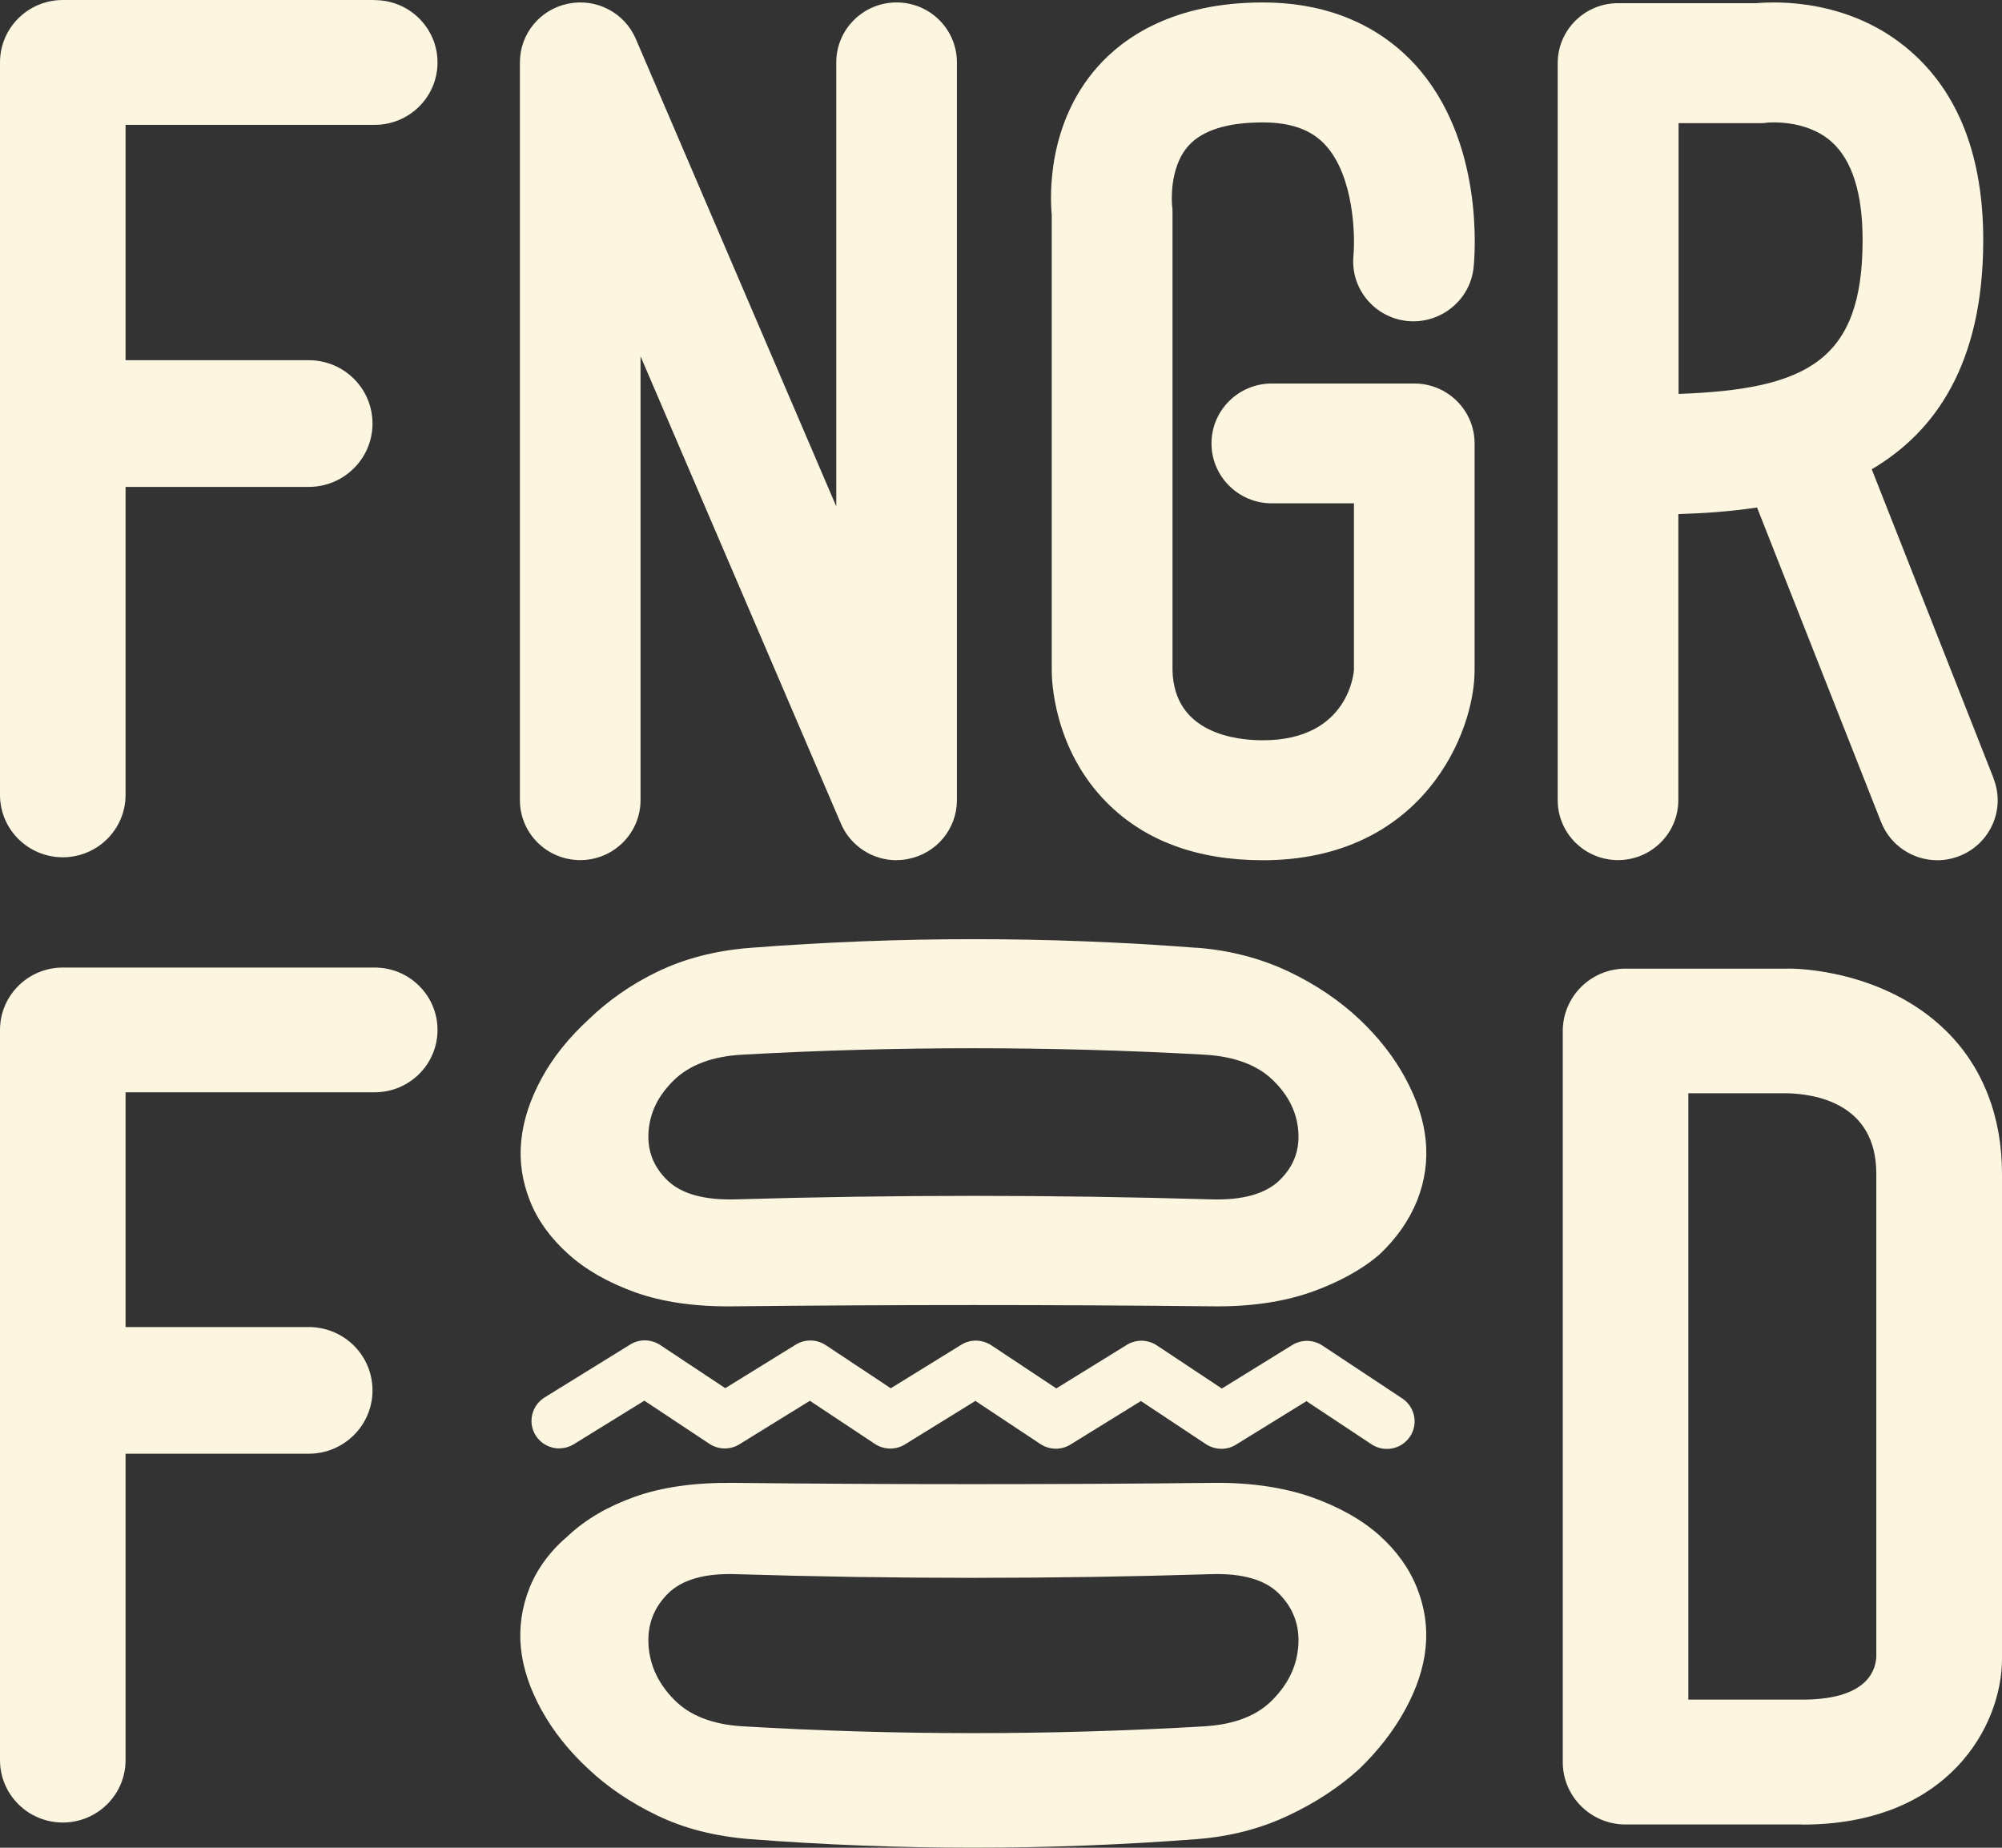
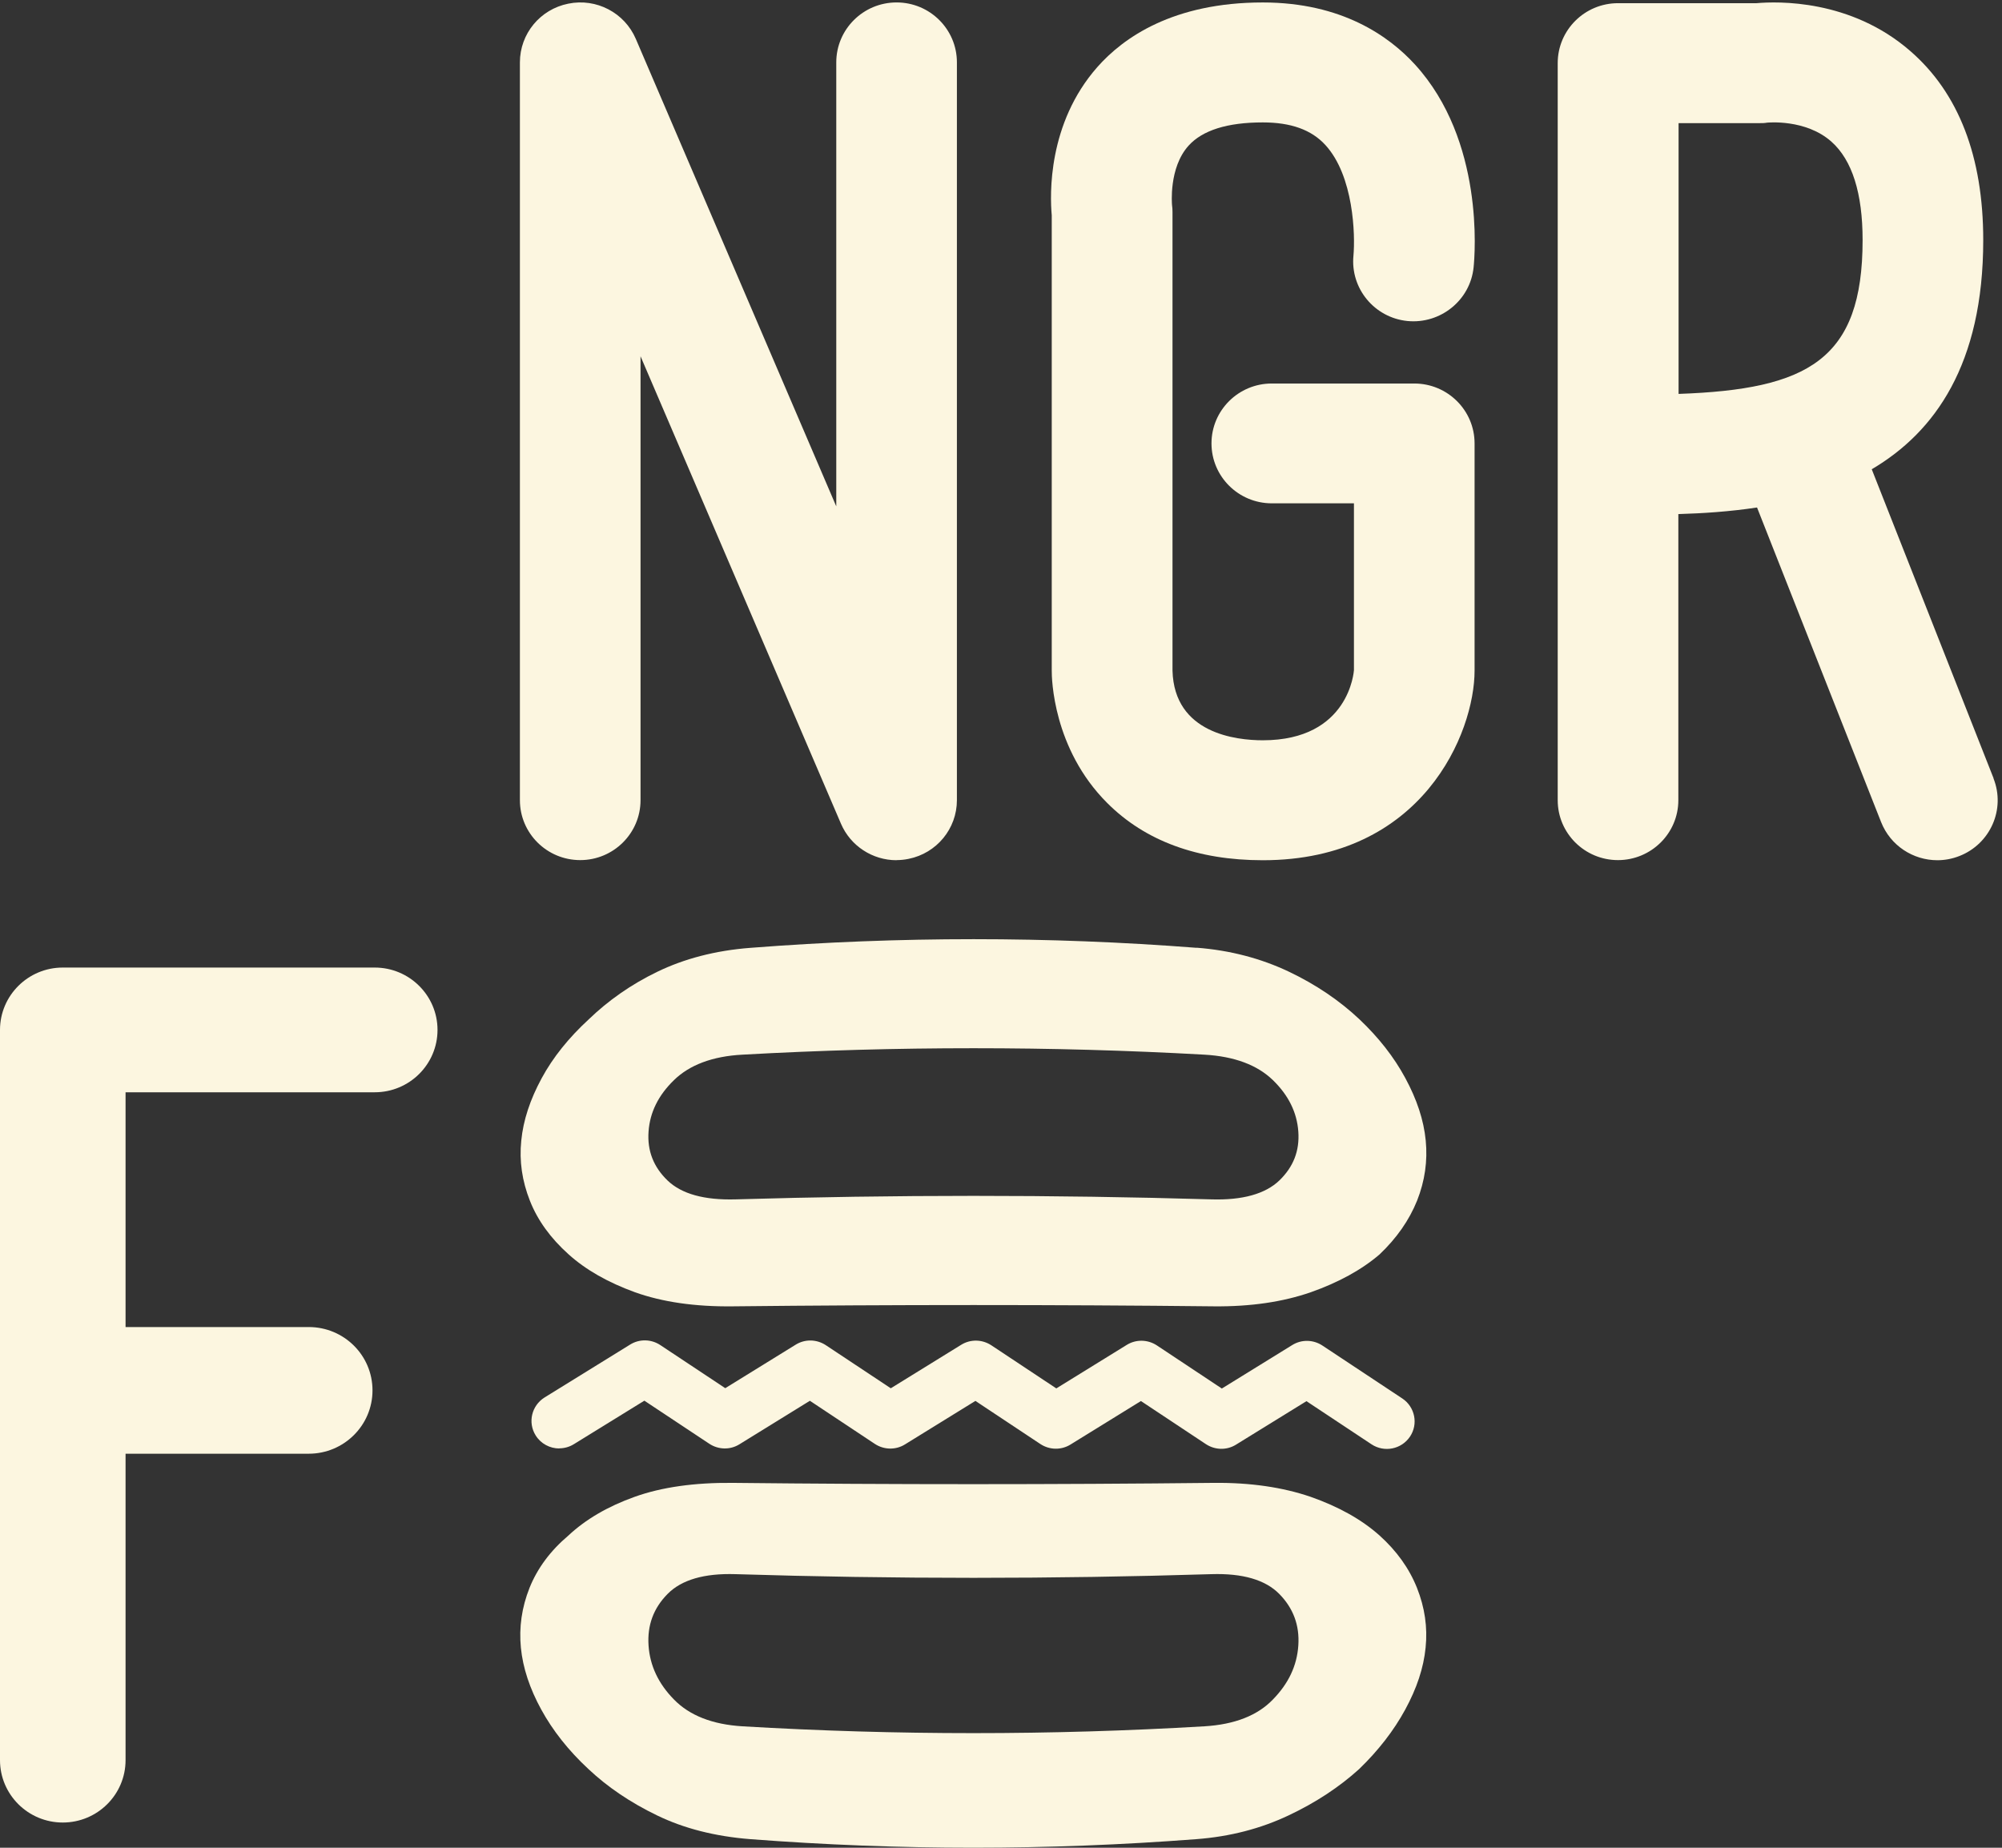
<svg xmlns="http://www.w3.org/2000/svg" width="78" height="72" viewBox="0 0 78 72" fill="none">
  <rect x="0" y="0" width="78" height="72" fill="#333333" stroke="none" />
-   <path d="M14.6 0H2.446C1.096 0 0 1.089 0 2.43V30.975C0 32.317 1.096 33.405 2.446 33.405C3.796 33.405 4.892 32.317 4.892 30.975V18.973H12.028C13.398 18.973 14.513 17.87 14.513 16.505C14.513 15.139 13.403 14.036 12.028 14.036H4.892V4.865H14.6C15.95 4.865 17.046 3.776 17.046 2.435C17.046 1.093 15.95 0.005 14.6 0.005V0Z" fill="#FCF6E0" />
  <path d="M34.927 33.519C34 33.519 33.14 32.97 32.765 32.097L24.956 13.883V31.18C24.956 32.469 23.903 33.515 22.606 33.515C21.308 33.515 20.256 32.469 20.256 31.18V2.43C20.256 1.317 21.044 0.362 22.14 0.143C23.235 -0.082 24.336 0.496 24.773 1.518L32.582 19.732V2.43C32.582 1.141 33.635 0.095 34.932 0.095C36.23 0.095 37.282 1.141 37.282 2.43V31.18C37.282 32.292 36.494 33.247 35.398 33.467C35.24 33.5 35.081 33.515 34.927 33.515V33.519Z" fill="#FCF6E0" />
  <path d="M49.2 33.52C46.658 33.52 44.615 32.77 43.135 31.286C41.021 29.171 40.973 26.425 40.977 26.115V8.389C40.905 7.596 40.814 4.817 42.751 2.616C43.765 1.466 45.706 0.096 49.2 0.096C52.28 0.096 54.126 1.413 55.135 2.521C57.831 5.481 57.465 9.921 57.413 10.418C57.283 11.702 56.12 12.633 54.837 12.509C53.549 12.38 52.607 11.239 52.732 9.959C52.804 9.167 52.746 6.856 51.636 5.648C51.093 5.056 50.295 4.77 49.2 4.77C47.821 4.77 46.85 5.075 46.307 5.677C45.528 6.541 45.663 7.968 45.663 7.983C45.677 8.088 45.682 8.164 45.682 8.269V26.134C45.749 28.584 48.167 28.846 49.2 28.846C52.578 28.846 52.746 26.144 52.751 26.115V19.613H49.551C48.253 19.613 47.201 18.567 47.201 17.278C47.201 15.989 48.253 14.944 49.551 14.944H55.101C56.399 14.944 57.451 15.989 57.451 17.278V26.134C57.451 28.545 55.433 33.52 49.2 33.52Z" fill="#FCF6E0" />
  <path d="M77.673 30.33L72.925 18.285C75.39 16.834 77.269 14.189 77.269 9.357C77.269 6.106 76.313 3.623 74.424 1.986C72.099 -0.038 69.249 0.052 68.437 0.124H63.04C61.742 0.124 60.69 1.17 60.69 2.459V31.18C60.69 32.469 61.742 33.515 63.04 33.515C64.337 33.515 65.39 32.469 65.39 31.18V20.032C66.341 20.004 67.389 19.937 68.456 19.775L73.29 32.035C73.656 32.956 74.54 33.52 75.482 33.52C75.765 33.52 76.058 33.467 76.337 33.357C77.548 32.885 78.144 31.529 77.668 30.33H77.673ZM65.39 4.798H68.561C68.667 4.798 68.744 4.798 68.85 4.779C68.864 4.779 70.354 4.626 71.358 5.524C72.161 6.24 72.569 7.529 72.569 9.353C72.569 14.031 70.431 15.172 65.399 15.349V4.798H65.39Z" fill="#FCF6E0" />
  <path d="M46.615 36.928C47.936 37.029 49.128 37.349 50.2 37.855C51.267 38.361 52.194 38.991 52.968 39.721C53.708 40.423 54.308 41.182 54.755 42.013C55.202 42.839 55.471 43.646 55.548 44.443C55.625 45.24 55.515 46.014 55.212 46.782C54.904 47.546 54.419 48.243 53.751 48.878C53.049 49.48 52.151 49.972 51.069 50.354C49.983 50.731 48.724 50.917 47.297 50.903C41.055 50.836 34.807 50.836 28.565 50.903C27.07 50.922 25.792 50.731 24.739 50.354C23.687 49.972 22.822 49.48 22.154 48.878C21.452 48.248 20.948 47.556 20.645 46.787C20.342 46.019 20.227 45.24 20.309 44.448C20.386 43.651 20.655 42.844 21.102 42.018C21.549 41.192 22.164 40.433 22.937 39.721C23.682 39.001 24.576 38.365 25.614 37.864C26.652 37.363 27.858 37.038 29.247 36.933C35.038 36.484 40.834 36.484 46.624 36.933L46.615 36.928ZM28.93 41.096C27.748 41.158 26.859 41.502 26.258 42.089C25.652 42.677 25.321 43.34 25.268 44.095C25.215 44.839 25.46 45.47 26.008 45.999C26.556 46.525 27.44 46.768 28.656 46.735C34.836 46.553 41.016 46.553 47.196 46.735C48.412 46.773 49.301 46.52 49.844 45.999C50.392 45.47 50.637 44.844 50.584 44.095C50.531 43.345 50.2 42.677 49.594 42.089C48.989 41.502 48.1 41.163 46.922 41.096C40.925 40.762 34.927 40.762 28.93 41.096Z" fill="#FCF6E0" />
  <path d="M47.292 57.782C48.719 57.768 49.978 57.954 51.065 58.326C52.151 58.708 53.044 59.205 53.746 59.83C54.414 60.432 54.899 61.105 55.207 61.873C55.51 62.637 55.625 63.411 55.543 64.203C55.466 64.991 55.197 65.793 54.75 66.614C54.303 67.436 53.703 68.209 52.958 68.93C52.184 69.632 51.261 70.243 50.195 70.744C49.123 71.25 47.936 71.565 46.61 71.665C40.819 72.109 35.023 72.109 29.233 71.665C27.849 71.556 26.642 71.245 25.599 70.739C24.561 70.238 23.668 69.632 22.928 68.935C22.149 68.214 21.534 67.431 21.087 66.614C20.64 65.798 20.371 64.991 20.294 64.203C20.217 63.411 20.328 62.637 20.631 61.873C20.938 61.11 21.443 60.427 22.144 59.835C22.812 59.209 23.672 58.703 24.725 58.326C25.777 57.949 27.056 57.768 28.55 57.782C34.793 57.849 41.04 57.849 47.282 57.782H47.292ZM28.656 61.339C27.44 61.301 26.551 61.558 26.008 62.112C25.46 62.666 25.215 63.334 25.268 64.117C25.321 64.905 25.652 65.607 26.258 66.223C26.863 66.844 27.752 67.197 28.93 67.268C34.927 67.622 40.925 67.622 46.922 67.268C48.104 67.197 48.993 66.848 49.594 66.223C50.2 65.602 50.531 64.91 50.584 64.117C50.637 63.33 50.387 62.666 49.844 62.112C49.301 61.558 48.412 61.301 47.196 61.339C41.016 61.53 34.836 61.53 28.656 61.339Z" fill="#FCF6E0" />
  <path d="M14.6 37.702H2.446C1.096 37.702 0 38.791 0 40.132V68.587C0 69.928 1.096 71.017 2.446 71.017C3.796 71.017 4.892 69.928 4.892 68.587V56.646H12.028C13.398 56.646 14.513 55.543 14.513 54.178C14.513 52.813 13.403 51.71 12.028 51.71H4.892V42.562H14.6C15.95 42.562 17.046 41.474 17.046 40.132C17.046 38.791 15.95 37.702 14.6 37.702Z" fill="#FCF6E0" />
  <path d="M21.789 56.441C21.428 56.441 21.073 56.259 20.871 55.934C20.554 55.428 20.712 54.77 21.217 54.454L24.552 52.392C24.912 52.168 25.369 52.177 25.724 52.411L28.257 54.092L31.001 52.397C31.361 52.172 31.818 52.182 32.174 52.416L34.706 54.096L37.45 52.401C37.811 52.177 38.267 52.187 38.623 52.421L41.155 54.101L43.899 52.406C44.26 52.182 44.716 52.191 45.072 52.425L47.604 54.106L50.348 52.411C50.709 52.187 51.165 52.196 51.521 52.43L54.635 54.493C55.13 54.822 55.265 55.49 54.933 55.982C54.601 56.474 53.933 56.608 53.434 56.278L50.901 54.598L48.157 56.292C47.797 56.517 47.34 56.507 46.984 56.273L44.452 54.593L41.708 56.288C41.347 56.512 40.891 56.503 40.535 56.269L38.003 54.588L35.259 56.283C34.898 56.507 34.442 56.498 34.086 56.264L31.554 54.583L28.81 56.278C28.449 56.503 27.993 56.493 27.637 56.259L25.105 54.579L22.36 56.273C22.183 56.383 21.986 56.436 21.789 56.436V56.441Z" fill="#FCF6E0" />
-   <path d="M70.22 71.093H63.333C61.983 71.093 60.887 70.004 60.887 68.663V40.175C60.887 38.834 61.983 37.745 63.333 37.745H69.619C70.004 37.726 73.43 37.802 75.838 40.185C77.255 41.588 78 43.508 78 45.737V64.638C78 67.235 75.929 71.098 70.22 71.098V71.093ZM65.779 66.228H70.22C72.613 66.228 73.055 65.211 73.103 64.586V45.732C73.103 42.954 70.657 42.62 69.605 42.6H65.779V66.223V66.228Z" fill="#FCF6E0" />
</svg>